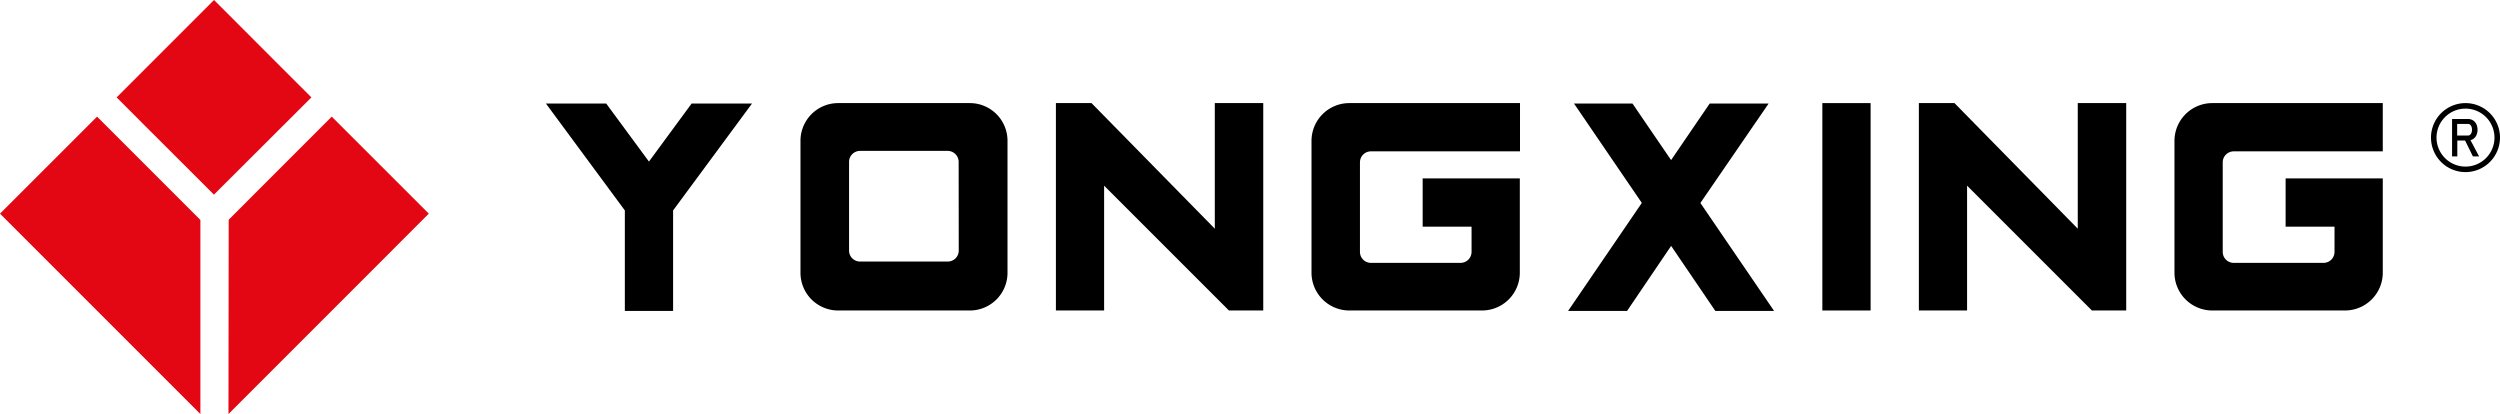
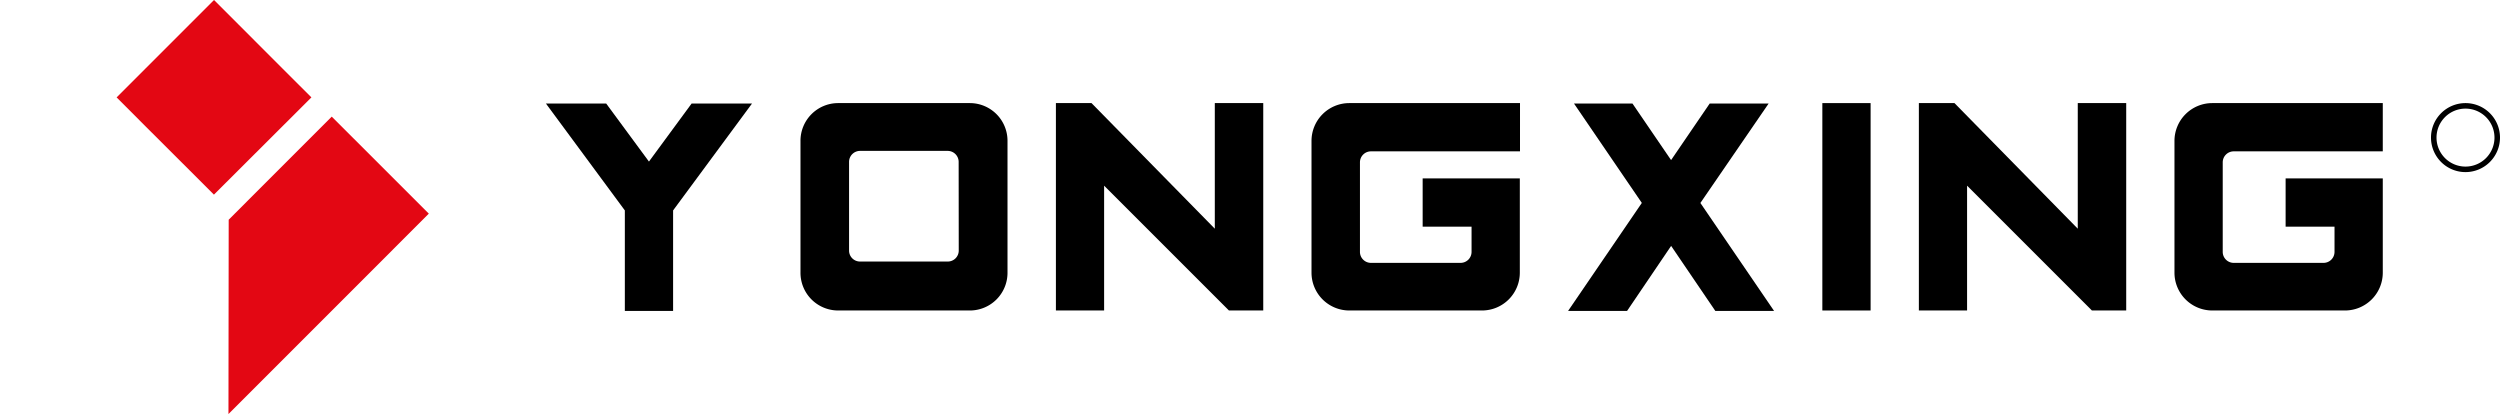
<svg xmlns="http://www.w3.org/2000/svg" id="Layer_1" data-name="Layer 1" viewBox="0 0 543.42 90">
  <defs>
    <style>.cls-1{fill:#e30713;}</style>
  </defs>
  <path class="cls-1" d="M72.11,25.35,49.71,47.76,49.66,90,93.21,46.44Z" />
  <path class="cls-1" d="M67.68,21.16,61.41,14.9,51.83,5.31,46.52,0,25.35,21.17h0l2.07,2.07,4.18,4.19L41.19,37h0l5.31,5.31h0L67.69,21.17Z" />
-   <path class="cls-1" d="M21.1,25.35,43.56,47.81V90L0,46.44Z" />
  <path d="M396.12,67.49V22.41h10.49V67.49Z" />
  <path d="M210.86,22.41H182.12A8.19,8.19,0,0,0,174,30.62V59.28a8.19,8.19,0,0,0,8.17,8.21h28.74A8.19,8.19,0,0,0,219,59.28V30.62A8.19,8.19,0,0,0,210.86,22.41ZM208.4,54.47A2.38,2.38,0,0,1,206,56.85H186.94a2.38,2.38,0,0,1-2.38-2.38V35.19a2.39,2.39,0,0,1,2.38-2.39H206a2.39,2.39,0,0,1,2.38,2.39Z" />
  <path d="M309.24,49.27h10.63v5.48a2.39,2.39,0,0,1-2.39,2.39H298a2.39,2.39,0,0,1-2.39-2.39V35.29A2.39,2.39,0,0,1,298,32.9h32.4V22.41H293.29a8.22,8.22,0,0,0-8.21,8.21V59.28a8.22,8.22,0,0,0,8.21,8.21h28.86a8.22,8.22,0,0,0,8.21-8.21V38.78H309.24Z" />
  <polygon points="264.06 22.41 264.06 49.71 237.26 22.41 229.52 22.41 229.52 67.49 240 67.49 240 40.36 267.13 67.49 274.59 67.49 274.59 22.41 264.06 22.41" />
  <path d="M496.82,49.27h10.63v5.48a2.39,2.39,0,0,1-2.39,2.39H485.54a2.39,2.39,0,0,1-2.39-2.39V35.29a2.39,2.39,0,0,1,2.39-2.39h32.4V22.41H480.87a8.22,8.22,0,0,0-8.21,8.21V59.28a8.22,8.22,0,0,0,8.21,8.21h28.86a8.22,8.22,0,0,0,8.21-8.21V38.78H496.82Z" />
  <polygon points="451.64 22.41 451.64 49.71 424.84 22.41 417.1 22.41 417.1 67.49 427.58 67.49 427.58 40.36 454.71 67.49 462.17 67.49 462.17 22.41 451.64 22.41" />
  <polygon points="150.33 22.51 141.06 35.12 131.77 22.51 118.67 22.51 135.82 45.74 135.82 67.59 141.06 67.59 146.31 67.59 146.31 45.74 163.46 22.51 150.33 22.51" />
  <polygon points="384.44 22.51 371.63 22.51 363.24 34.8 354.85 22.51 342.14 22.51 356.88 44.11 340.85 67.59 353.67 67.59 363.25 53.45 372.86 67.59 385.63 67.59 369.61 44.12 384.44 22.51" />
-   <path d="M537.53,30.25a2,2,0,0,0,.74-.82,2.94,2.94,0,0,0,0-2.46,2,2,0,0,0-.74-.82,2.15,2.15,0,0,0-1.12-.29H533V34h1.14V30.54h1.69L537.53,34h1.35L537,30.46A2,2,0,0,0,537.53,30.25Zm-3.42-3.31h2.34a.73.73,0,0,1,.64.34,1.61,1.61,0,0,1,.24.92,1.56,1.56,0,0,1-.24.91.74.74,0,0,1-.64.35h-2.34Z" />
  <path d="M535.92,37.41a7.5,7.5,0,1,1,7.5-7.5A7.51,7.51,0,0,1,535.92,37.41Zm0-13.8a6.3,6.3,0,1,0,6.3,6.3A6.3,6.3,0,0,0,535.92,23.61Z" />
</svg>